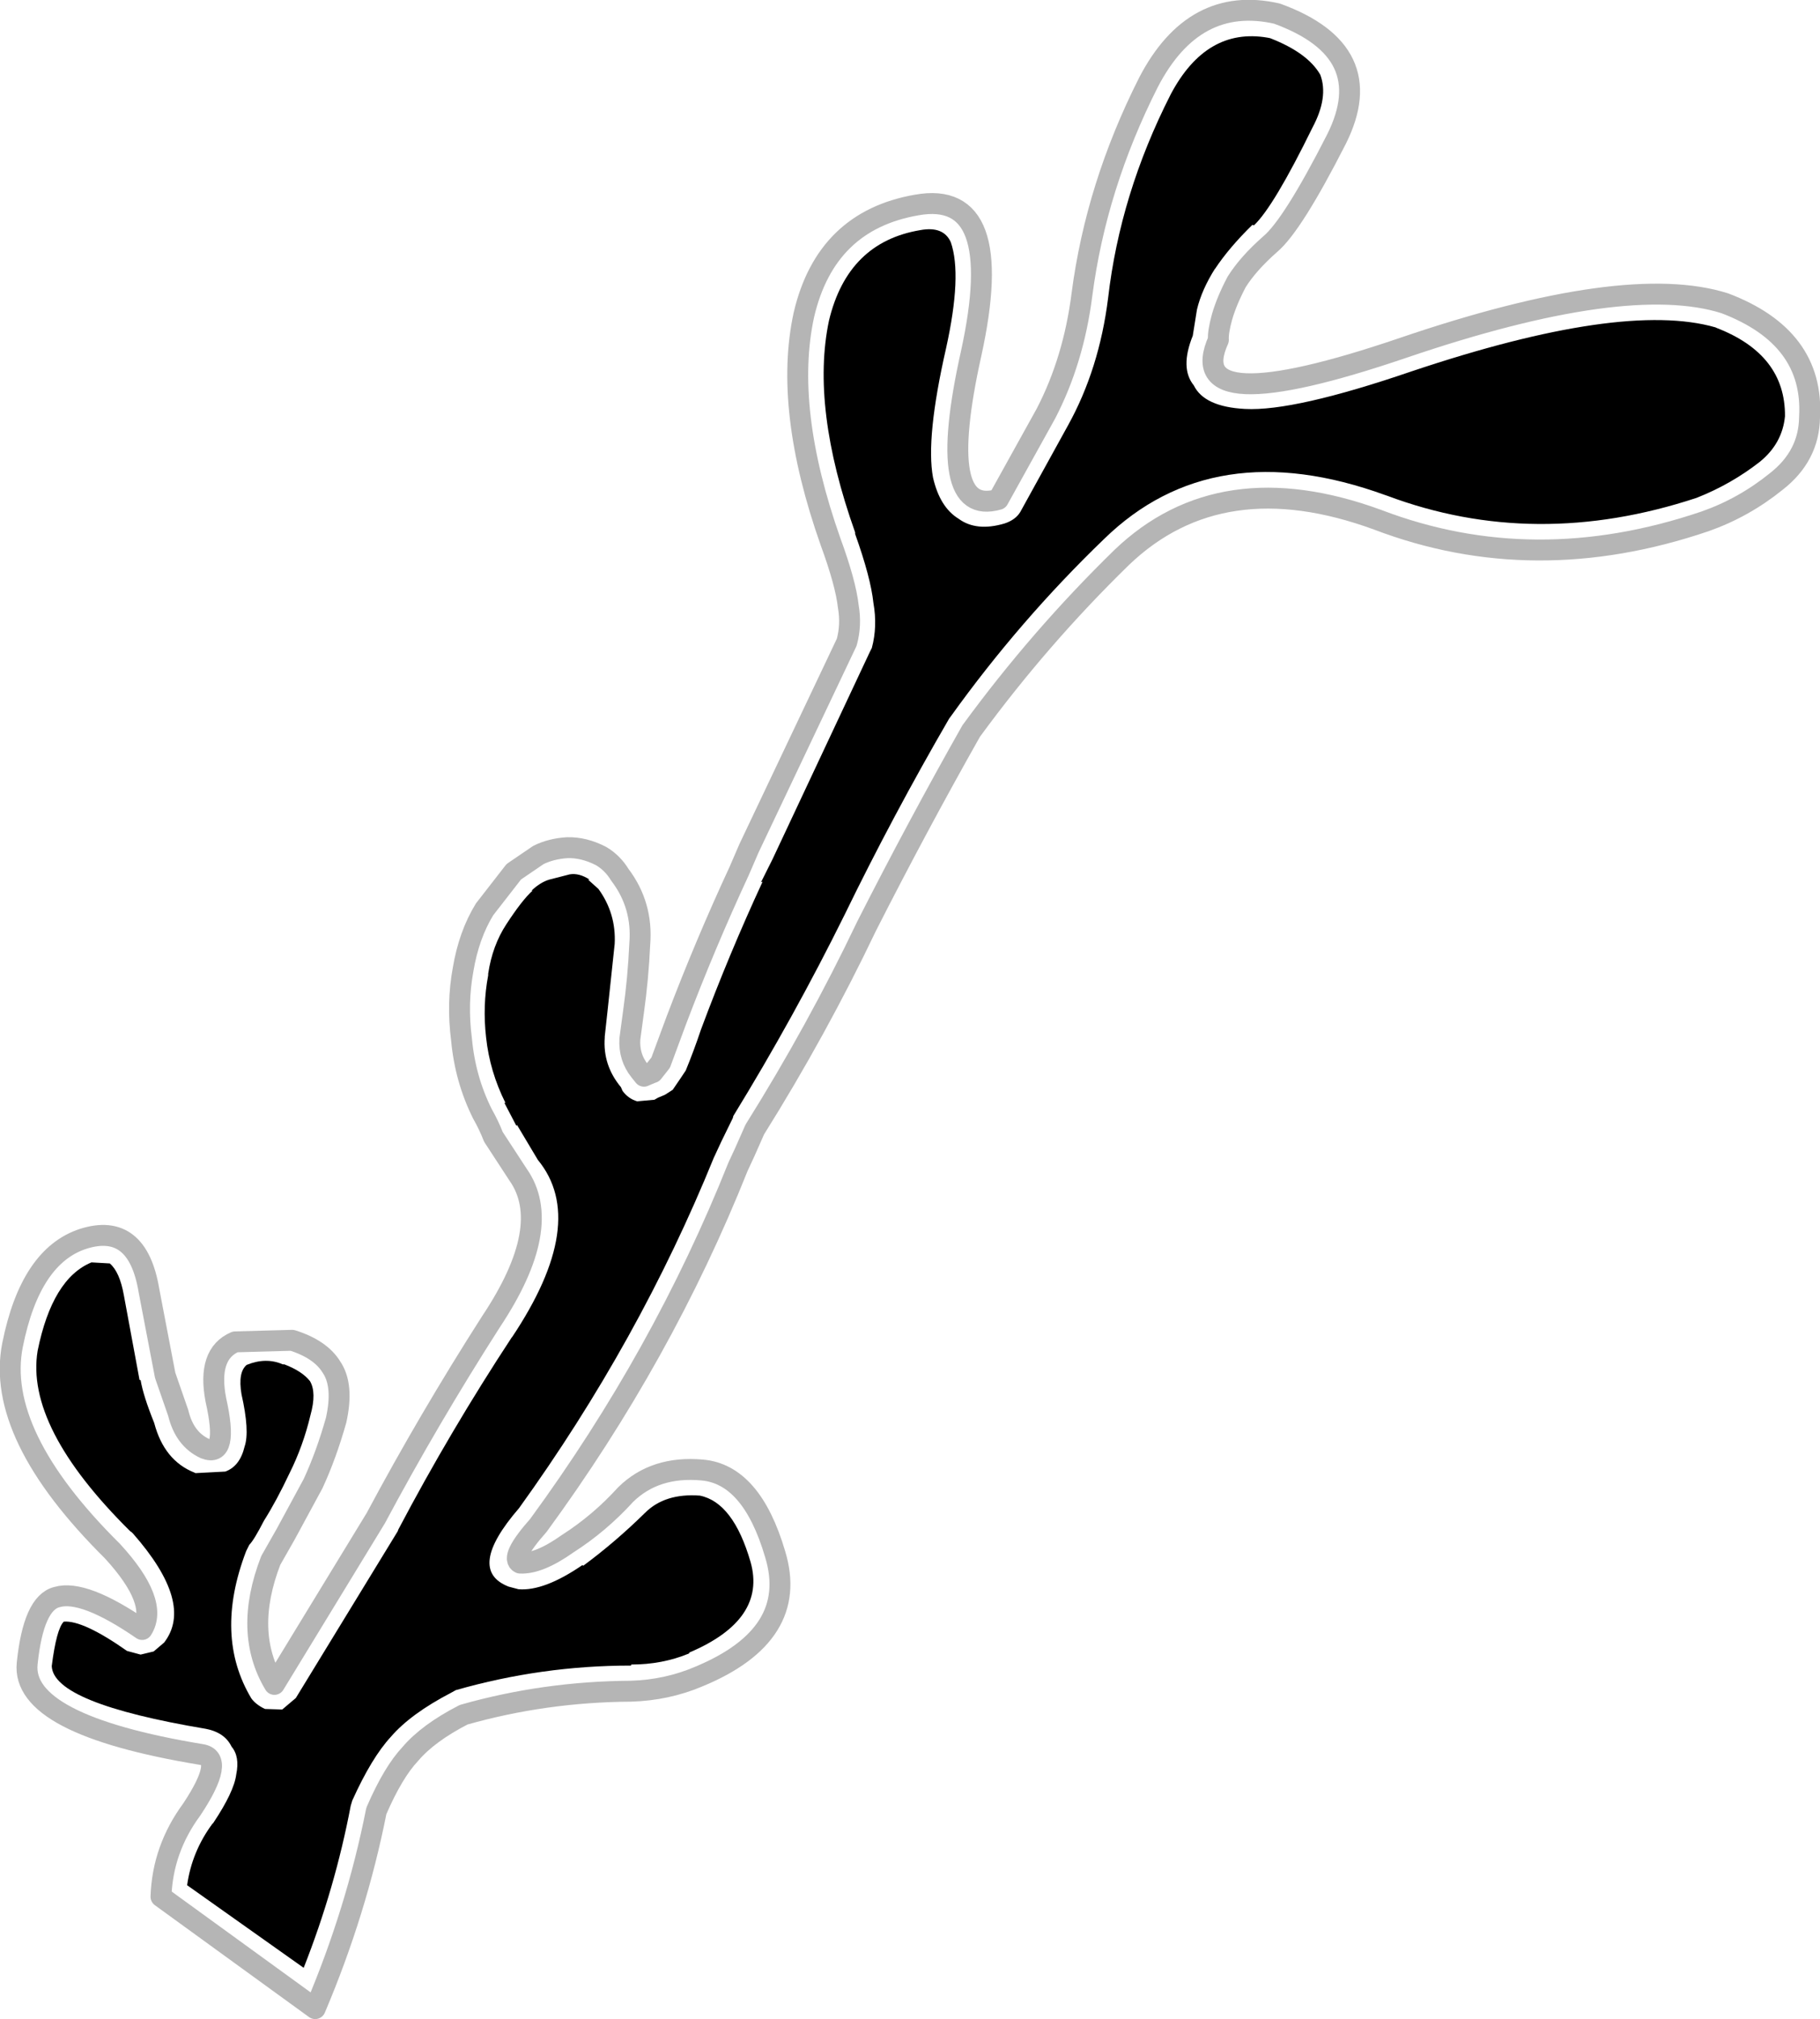
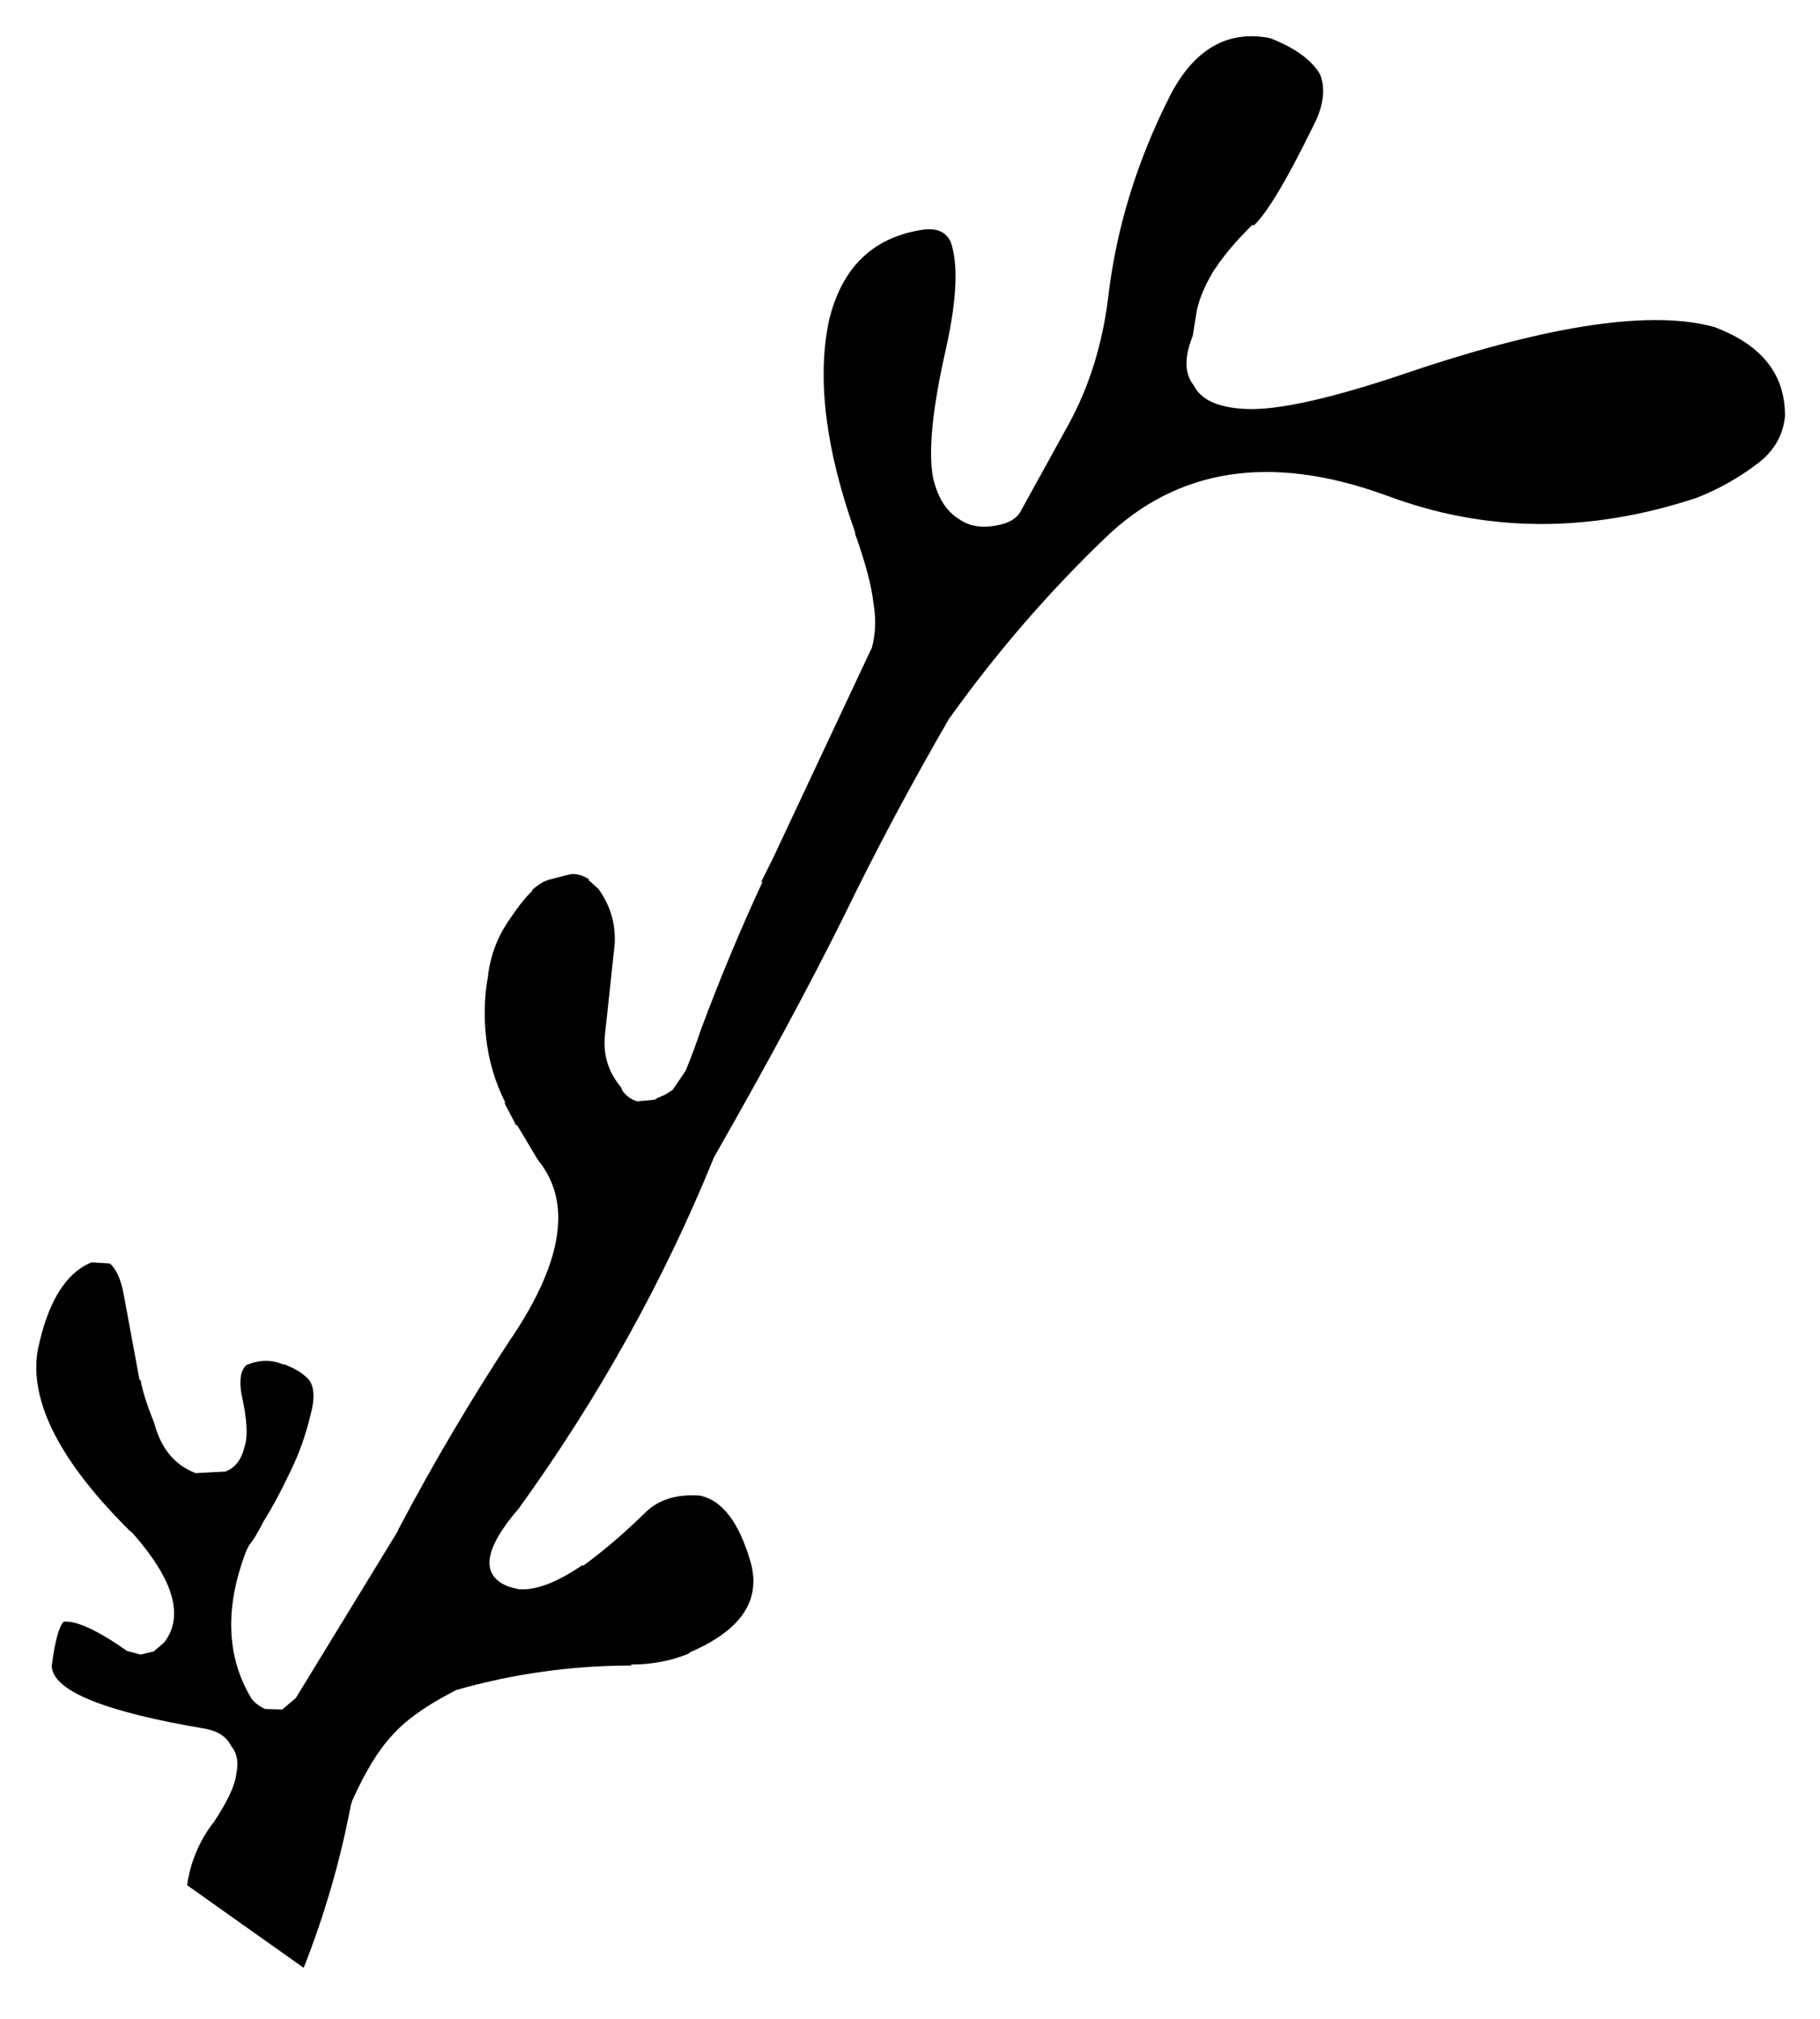
<svg xmlns="http://www.w3.org/2000/svg" height="193.05px" width="174.1px">
  <g transform="matrix(1.0, 0.0, 0.0, 1.0, 87.05, 96.5)">
-     <path d="M-3.85 -34.15 L-13.15 -14.35 -14.25 -12.15 -14.1 -12.2 Q-17.3 -5.3 -20.0 1.95 -20.65 3.9 -21.45 5.85 L-21.95 6.6 -22.7 7.7 -23.4 8.15 -23.5 8.2 -24.1 8.45 -24.45 8.65 -26.1 8.8 Q-26.95 8.55 -27.5 7.8 L-27.65 7.45 Q-29.4 5.35 -29.2 2.7 L-29.2 2.6 -28.9 -0.15 -28.25 -6.25 Q-28.1 -9.15 -29.8 -11.5 L-30.8 -12.4 -30.65 -12.4 Q-31.65 -13.05 -32.55 -12.9 L-34.5 -12.4 Q-35.35 -12.15 -36.2 -11.35 L-36.1 -11.35 Q-37.1 -10.45 -38.6 -8.15 -39.95 -6.1 -40.35 -3.4 L-40.35 -3.25 Q-40.9 -0.35 -40.55 2.7 -40.2 5.95 -38.7 8.95 L-38.8 8.95 -37.65 11.15 -37.6 11.05 -35.6 14.4 Q-30.7 20.35 -38.1 31.4 L-38.05 31.3 Q-44.0 40.35 -48.95 49.75 L-49.0 49.9 -58.75 65.85 -60.05 66.95 -61.7 66.9 Q-62.55 66.5 -63.0 65.9 -66.6 59.9 -63.5 51.8 L-63.2 51.2 Q-62.75 50.75 -61.8 48.9 -60.6 47.0 -59.35 44.35 -58.05 41.75 -57.35 38.8 -56.75 36.65 -57.4 35.55 -58.15 34.6 -59.85 33.95 L-60.0 33.95 Q-61.6 33.25 -63.45 34.0 -64.3 34.7 -63.95 36.8 -63.15 40.35 -63.65 41.8 -64.1 43.7 -65.5 44.2 L-68.35 44.35 -68.45 44.3 Q-71.35 43.15 -72.3 39.55 -73.35 36.95 -73.6 35.45 L-73.7 35.45 -75.2 27.35 Q-75.6 25.1 -76.55 24.3 L-78.3 24.2 Q-82.05 25.75 -83.45 32.65 -84.65 39.95 -74.6 49.9 -74.5 49.95 -74.35 50.1 -68.45 56.8 -71.35 60.55 L-72.35 61.4 -73.6 61.7 -74.9 61.35 Q-79.1 58.4 -80.95 58.55 -81.65 59.25 -82.1 62.8 -81.95 66.35 -67.35 68.8 -65.55 69.15 -64.9 70.5 -64.1 71.45 -64.45 73.15 -64.65 74.8 -66.65 77.8 L-66.75 77.9 Q-68.7 80.55 -69.15 83.75 L-58.0 91.65 Q-55.0 84.05 -53.5 76.15 L-53.35 75.65 Q-51.5 71.55 -49.65 69.55 -47.75 67.35 -43.9 65.35 L-43.45 65.1 Q-35.25 62.75 -26.7 62.75 L-26.65 62.65 Q-23.7 62.65 -21.15 61.6 L-21.1 61.5 Q-13.7 58.35 -15.25 52.85 -16.9 47.15 -20.1 46.5 -23.45 46.25 -25.35 48.15 -28.2 50.95 -31.25 53.2 L-31.35 53.15 Q-35.0 55.65 -37.45 55.45 L-38.4 55.2 Q-42.5 53.6 -37.4 47.7 -25.9 31.75 -18.75 14.15 L-18.7 14.05 -18.05 12.65 -16.95 10.4 -16.9 10.2 Q-11.1 0.75 -6.25 -9.05 -1.65 -18.5 3.75 -27.8 L3.9 -28.0 Q10.5 -37.2 18.55 -44.95 29.0 -55.15 45.5 -49.15 L45.65 -49.1 Q59.8 -43.8 75.25 -48.9 78.55 -50.2 81.3 -52.35 83.45 -54.1 83.7 -56.7 83.75 -62.6 77.15 -65.15 77.05 -65.2 77.05 -65.2 68.15 -67.75 48.0 -61.0 36.75 -57.15 32.05 -57.4 28.15 -57.6 27.15 -59.65 25.8 -61.3 27.05 -64.4 L27.45 -66.9 Q27.9 -68.8 29.2 -70.85 L29.15 -70.75 Q30.5 -72.8 32.75 -75.0 L32.9 -74.95 Q34.8 -76.75 38.5 -84.3 40.05 -87.2 39.25 -89.35 38.05 -91.45 34.45 -92.85 L34.2 -92.9 Q28.35 -93.9 24.95 -87.5 L24.9 -87.4 Q20.1 -77.95 18.95 -68.0 18.1 -61.2 15.1 -55.8 L10.55 -47.55 Q10.1 -46.8 9.05 -46.45 6.35 -45.65 4.65 -46.9 2.85 -48.0 2.2 -50.85 1.5 -54.65 3.45 -63.2 5.0 -70.2 3.9 -73.35 3.2 -74.9 1.0 -74.5 -5.95 -73.35 -7.75 -65.85 -9.5 -57.55 -5.25 -45.6 L-5.25 -45.45 Q-3.75 -41.25 -3.5 -38.85 -3.1 -36.6 -3.65 -34.55 L-3.85 -34.15" fill="#000000" fill-rule="evenodd" stroke="none" />
-     <path d="M-40.7 -9.55 L-37.9 -13.15 -35.55 -14.75 Q-34.35 -15.35 -32.8 -15.45 -31.2 -15.5 -29.55 -14.65 -28.45 -14.0 -27.75 -12.85 -25.55 -9.95 -25.85 -6.25 -26.0 -2.95 -26.45 0.25 L-26.8 2.85 Q-26.9 4.6 -25.85 5.9 L-25.45 6.4 -24.75 6.1 -24.6 6.05 -23.85 5.1 -22.35 1.05 Q-19.6 -6.2 -16.35 -13.2 L-15.4 -15.4 -6.05 -35.1 Q-5.6 -36.75 -5.9 -38.5 -6.15 -40.75 -7.6 -44.7 -12.1 -57.45 -10.15 -66.4 -8.05 -75.4 0.65 -76.9 9.3 -78.45 5.85 -62.7 2.35 -47.0 8.45 -48.75 L13.0 -56.95 Q15.65 -62.05 16.45 -68.35 17.8 -78.7 22.8 -88.6 27.15 -97.0 35.1 -95.2 45.0 -91.6 40.8 -83.2 36.6 -74.95 34.45 -73.15 32.35 -71.3 31.25 -69.55 30.3 -67.75 29.85 -66.2 29.45 -64.75 29.5 -64.0 25.9 -56.0 47.2 -63.25 68.5 -70.5 77.95 -67.5 86.5 -64.25 86.05 -56.6 86.0 -52.9 82.85 -50.45 79.75 -47.95 76.05 -46.65 59.7 -41.1 44.75 -46.8 29.75 -52.3 20.25 -43.2 12.4 -35.55 5.85 -26.6 0.65 -17.4 -4.15 -7.95 -8.9 2.0 -14.85 11.5 L-15.8 13.65 -16.45 15.05 Q-23.65 33.1 -35.55 49.35 -38.3 52.45 -37.3 52.95 -35.5 53.05 -32.75 51.1 -29.7 49.15 -27.2 46.4 -24.4 43.65 -19.9 44.05 -15.15 44.45 -12.9 52.1 -10.55 59.8 -20.2 63.8 -23.25 65.1 -26.7 65.2 -34.95 65.25 -42.7 67.45 -46.1 69.2 -47.8 71.2 -49.45 72.95 -51.05 76.65 -52.95 86.25 -56.9 95.55 L-71.65 84.85 Q-71.5 80.3 -68.7 76.5 -65.45 71.6 -67.8 71.25 -85.05 68.4 -84.45 62.55 -83.85 56.75 -81.6 56.2 -79.05 55.45 -73.45 59.3 -71.8 56.7 -76.3 51.8 -87.55 40.65 -85.85 32.1 -84.15 23.6 -79.1 21.95 -73.9 20.3 -72.8 26.9 L-71.25 35.0 -70.0 38.6 Q-69.4 41.1 -67.45 42.0 -65.15 42.9 -66.4 37.35 -67.25 32.95 -64.55 31.8 L-59.1 31.65 Q-56.4 32.5 -55.35 34.2 -54.15 35.95 -54.9 39.3 -55.85 42.65 -57.1 45.35 L-59.7 50.15 -61.15 52.7 Q-63.8 59.55 -60.8 64.55 L-51.1 48.65 Q-46.05 39.2 -40.1 29.9 -34.0 20.75 -37.5 15.8 L-39.85 12.2 Q-40.3 11.05 -40.9 10.0 -42.55 6.7 -42.9 2.9 -43.35 -0.55 -42.75 -3.8 -42.2 -7.1 -40.7 -9.55 Z" fill="none" stroke="#000000" stroke-linecap="round" stroke-linejoin="round" stroke-opacity="0.29" stroke-width="2.0" />
+     <path d="M-3.85 -34.15 L-13.15 -14.35 -14.25 -12.15 -14.1 -12.2 Q-17.3 -5.3 -20.0 1.95 -20.65 3.9 -21.45 5.85 L-21.95 6.6 -22.7 7.7 -23.4 8.15 -23.5 8.2 -24.1 8.45 -24.45 8.65 -26.1 8.8 Q-26.95 8.55 -27.5 7.8 L-27.65 7.45 Q-29.4 5.35 -29.2 2.7 L-29.2 2.6 -28.9 -0.15 -28.25 -6.25 Q-28.1 -9.15 -29.8 -11.5 L-30.8 -12.4 -30.65 -12.4 Q-31.65 -13.05 -32.55 -12.9 L-34.5 -12.4 Q-35.35 -12.15 -36.2 -11.35 L-36.1 -11.35 Q-37.1 -10.45 -38.6 -8.15 -39.95 -6.1 -40.35 -3.4 L-40.35 -3.25 Q-40.9 -0.35 -40.55 2.7 -40.2 5.95 -38.7 8.95 L-38.8 8.95 -37.65 11.15 -37.6 11.05 -35.6 14.4 Q-30.7 20.35 -38.1 31.4 L-38.05 31.3 Q-44.0 40.35 -48.95 49.75 L-49.0 49.9 -58.75 65.85 -60.05 66.95 -61.7 66.9 Q-62.55 66.5 -63.0 65.9 -66.6 59.9 -63.5 51.8 L-63.2 51.2 Q-62.75 50.75 -61.8 48.9 -60.6 47.0 -59.35 44.35 -58.05 41.75 -57.35 38.8 -56.75 36.65 -57.4 35.55 -58.15 34.6 -59.85 33.95 L-60.0 33.95 Q-61.6 33.25 -63.45 34.0 -64.3 34.7 -63.95 36.8 -63.15 40.35 -63.65 41.8 -64.1 43.7 -65.5 44.2 L-68.35 44.35 -68.45 44.3 Q-71.35 43.15 -72.3 39.55 -73.35 36.95 -73.6 35.45 L-73.7 35.45 -75.2 27.35 Q-75.6 25.1 -76.55 24.3 L-78.3 24.2 Q-82.05 25.75 -83.45 32.65 -84.65 39.95 -74.6 49.9 -74.5 49.95 -74.35 50.1 -68.45 56.8 -71.35 60.55 L-72.35 61.4 -73.6 61.7 -74.9 61.35 Q-79.1 58.4 -80.95 58.55 -81.65 59.25 -82.1 62.8 -81.95 66.35 -67.35 68.8 -65.55 69.15 -64.9 70.5 -64.1 71.45 -64.45 73.15 -64.65 74.8 -66.65 77.8 L-66.75 77.9 Q-68.7 80.55 -69.15 83.75 L-58.0 91.65 Q-55.0 84.05 -53.5 76.15 L-53.35 75.65 Q-51.5 71.55 -49.65 69.55 -47.75 67.35 -43.9 65.35 L-43.45 65.1 Q-35.25 62.75 -26.7 62.75 L-26.65 62.65 Q-23.7 62.65 -21.15 61.6 L-21.1 61.5 Q-13.7 58.35 -15.25 52.85 -16.9 47.15 -20.1 46.5 -23.45 46.25 -25.35 48.15 -28.2 50.95 -31.25 53.2 L-31.35 53.15 Q-35.0 55.65 -37.45 55.45 L-38.4 55.2 Q-42.5 53.6 -37.4 47.7 -25.9 31.75 -18.75 14.15 Q-11.1 0.75 -6.25 -9.05 -1.65 -18.5 3.75 -27.8 L3.9 -28.0 Q10.5 -37.2 18.55 -44.95 29.0 -55.15 45.5 -49.15 L45.65 -49.1 Q59.8 -43.8 75.25 -48.9 78.55 -50.2 81.3 -52.35 83.45 -54.1 83.7 -56.7 83.75 -62.6 77.15 -65.15 77.05 -65.2 77.05 -65.2 68.15 -67.75 48.0 -61.0 36.75 -57.15 32.05 -57.4 28.15 -57.6 27.15 -59.65 25.8 -61.3 27.05 -64.4 L27.45 -66.9 Q27.9 -68.8 29.2 -70.85 L29.15 -70.75 Q30.5 -72.8 32.75 -75.0 L32.9 -74.95 Q34.8 -76.75 38.5 -84.3 40.05 -87.2 39.25 -89.35 38.05 -91.45 34.45 -92.85 L34.2 -92.9 Q28.35 -93.9 24.95 -87.5 L24.9 -87.4 Q20.1 -77.95 18.95 -68.0 18.1 -61.2 15.1 -55.8 L10.55 -47.55 Q10.1 -46.8 9.05 -46.45 6.35 -45.65 4.65 -46.9 2.85 -48.0 2.2 -50.85 1.5 -54.65 3.45 -63.2 5.0 -70.2 3.9 -73.35 3.2 -74.9 1.0 -74.5 -5.95 -73.35 -7.75 -65.85 -9.5 -57.55 -5.25 -45.6 L-5.25 -45.45 Q-3.75 -41.25 -3.5 -38.85 -3.1 -36.6 -3.65 -34.55 L-3.85 -34.15" fill="#000000" fill-rule="evenodd" stroke="none" />
  </g>
</svg>